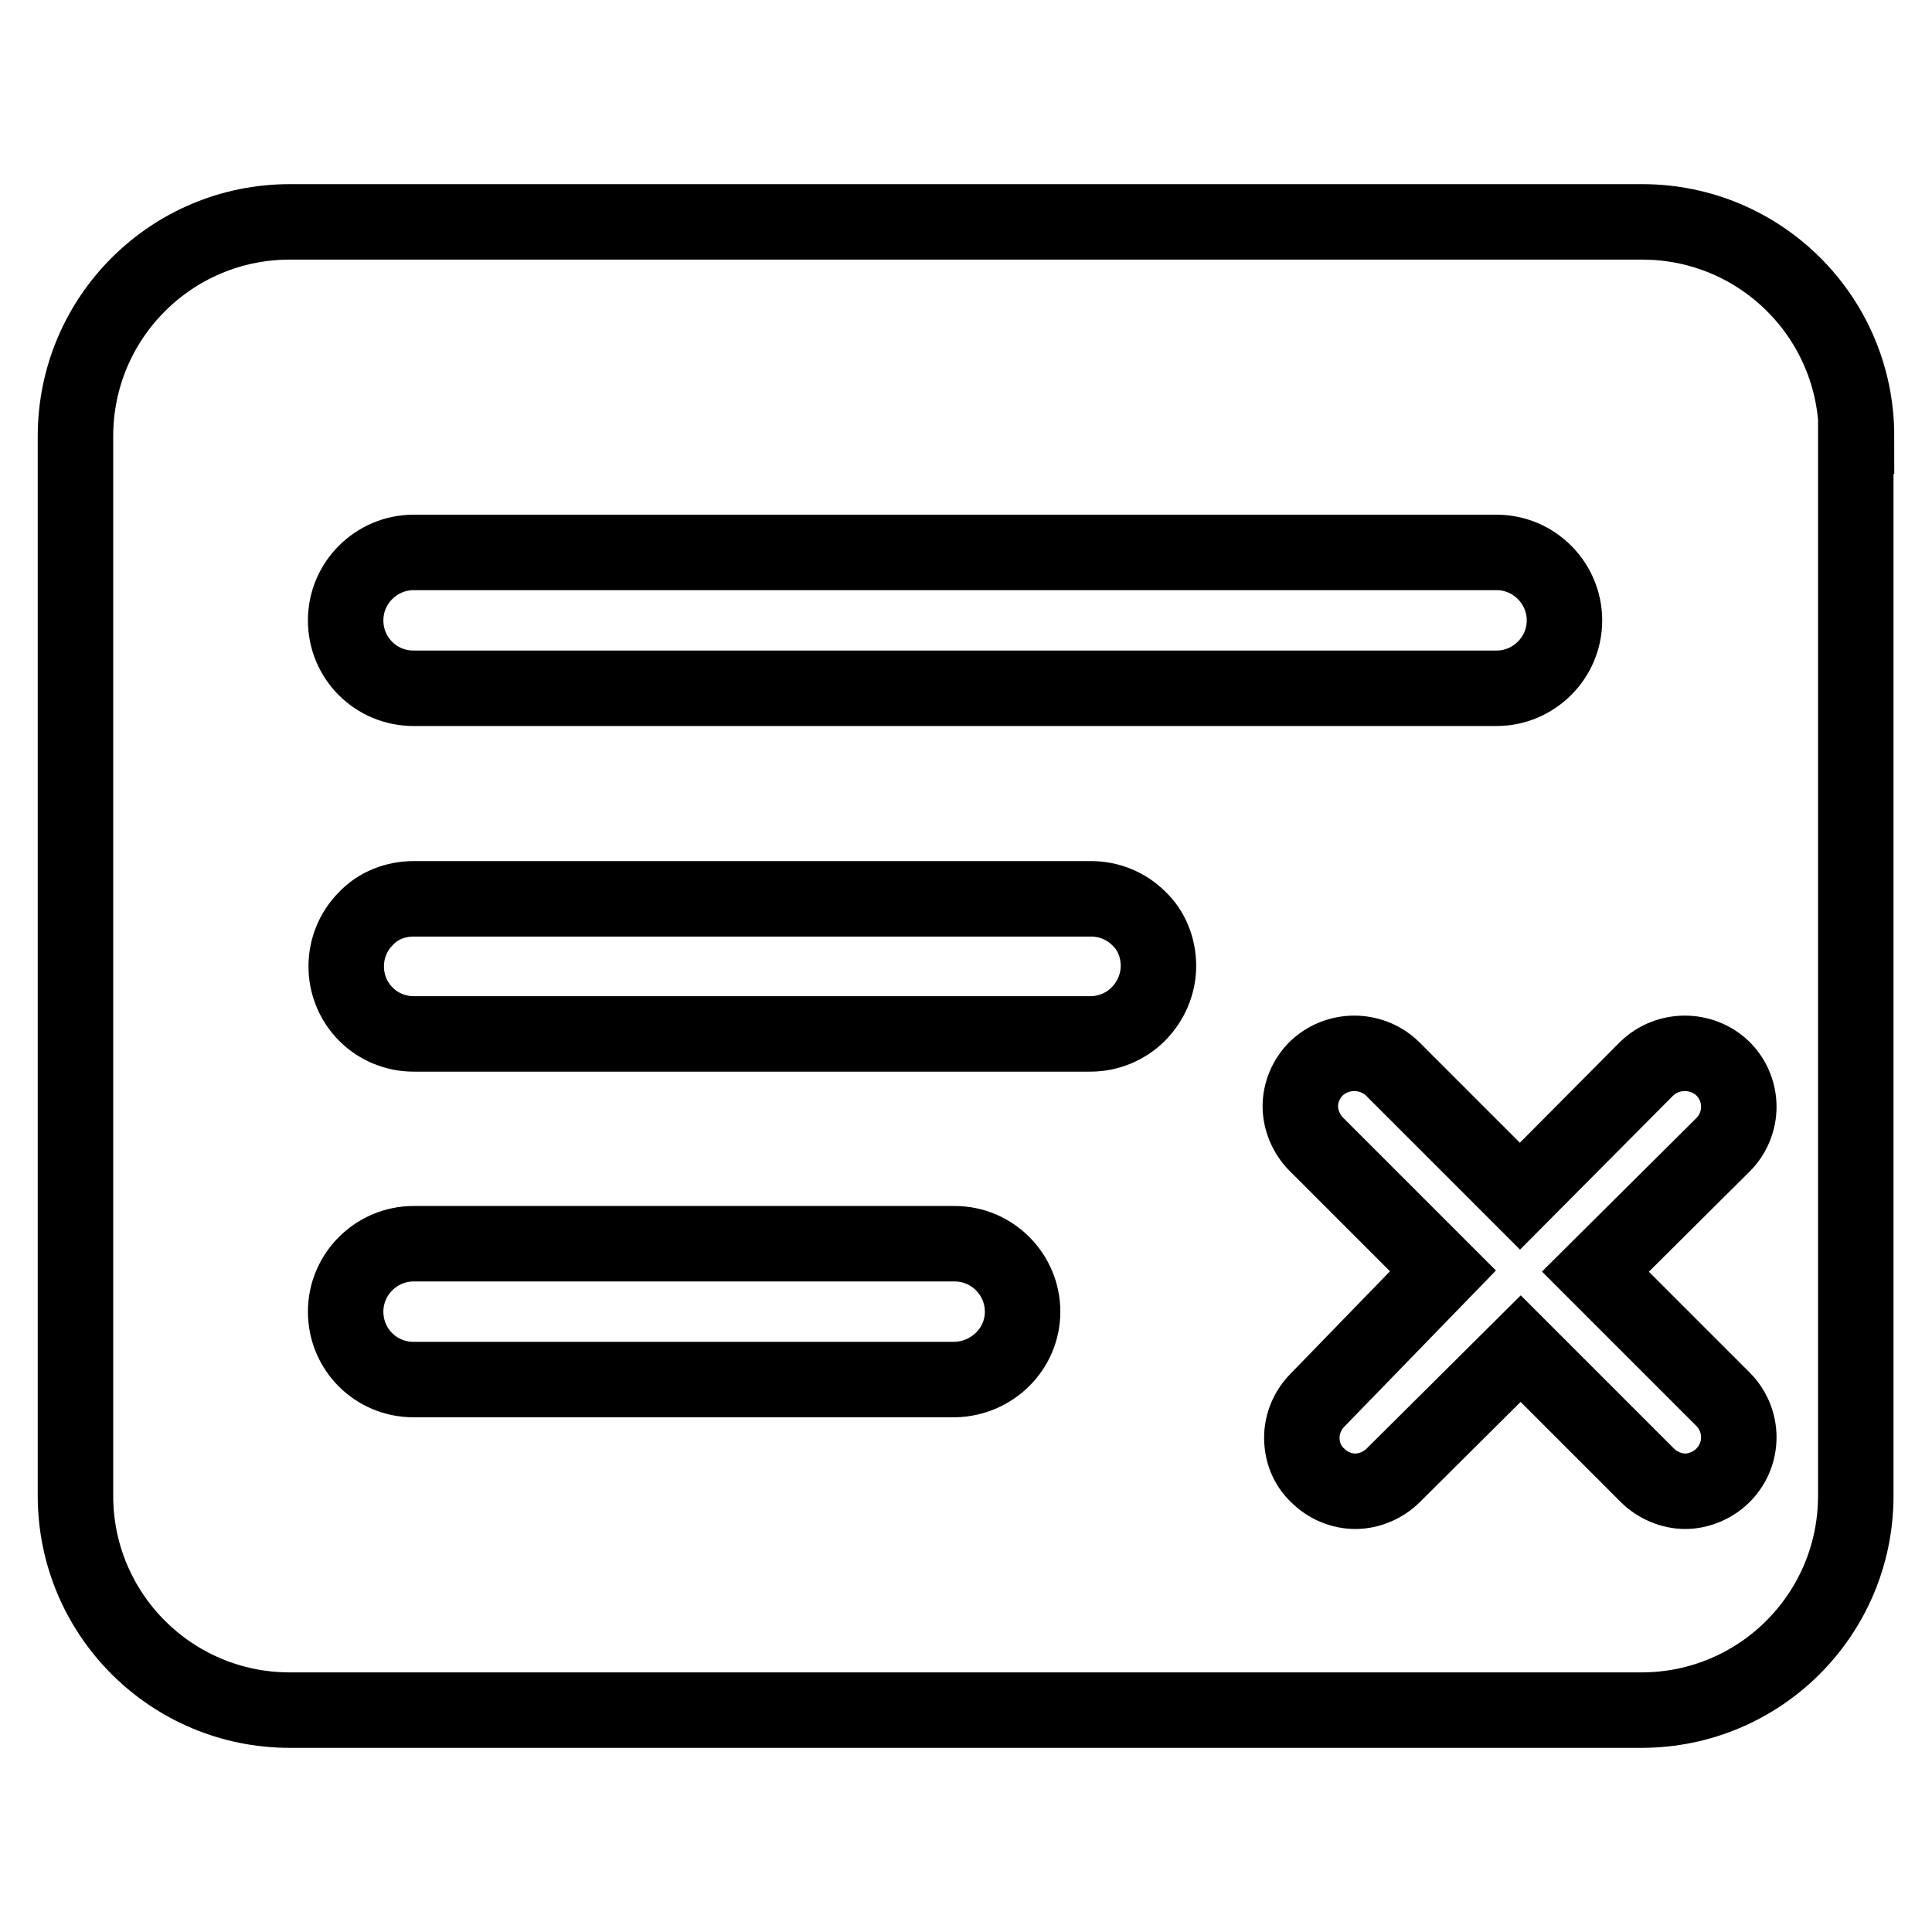
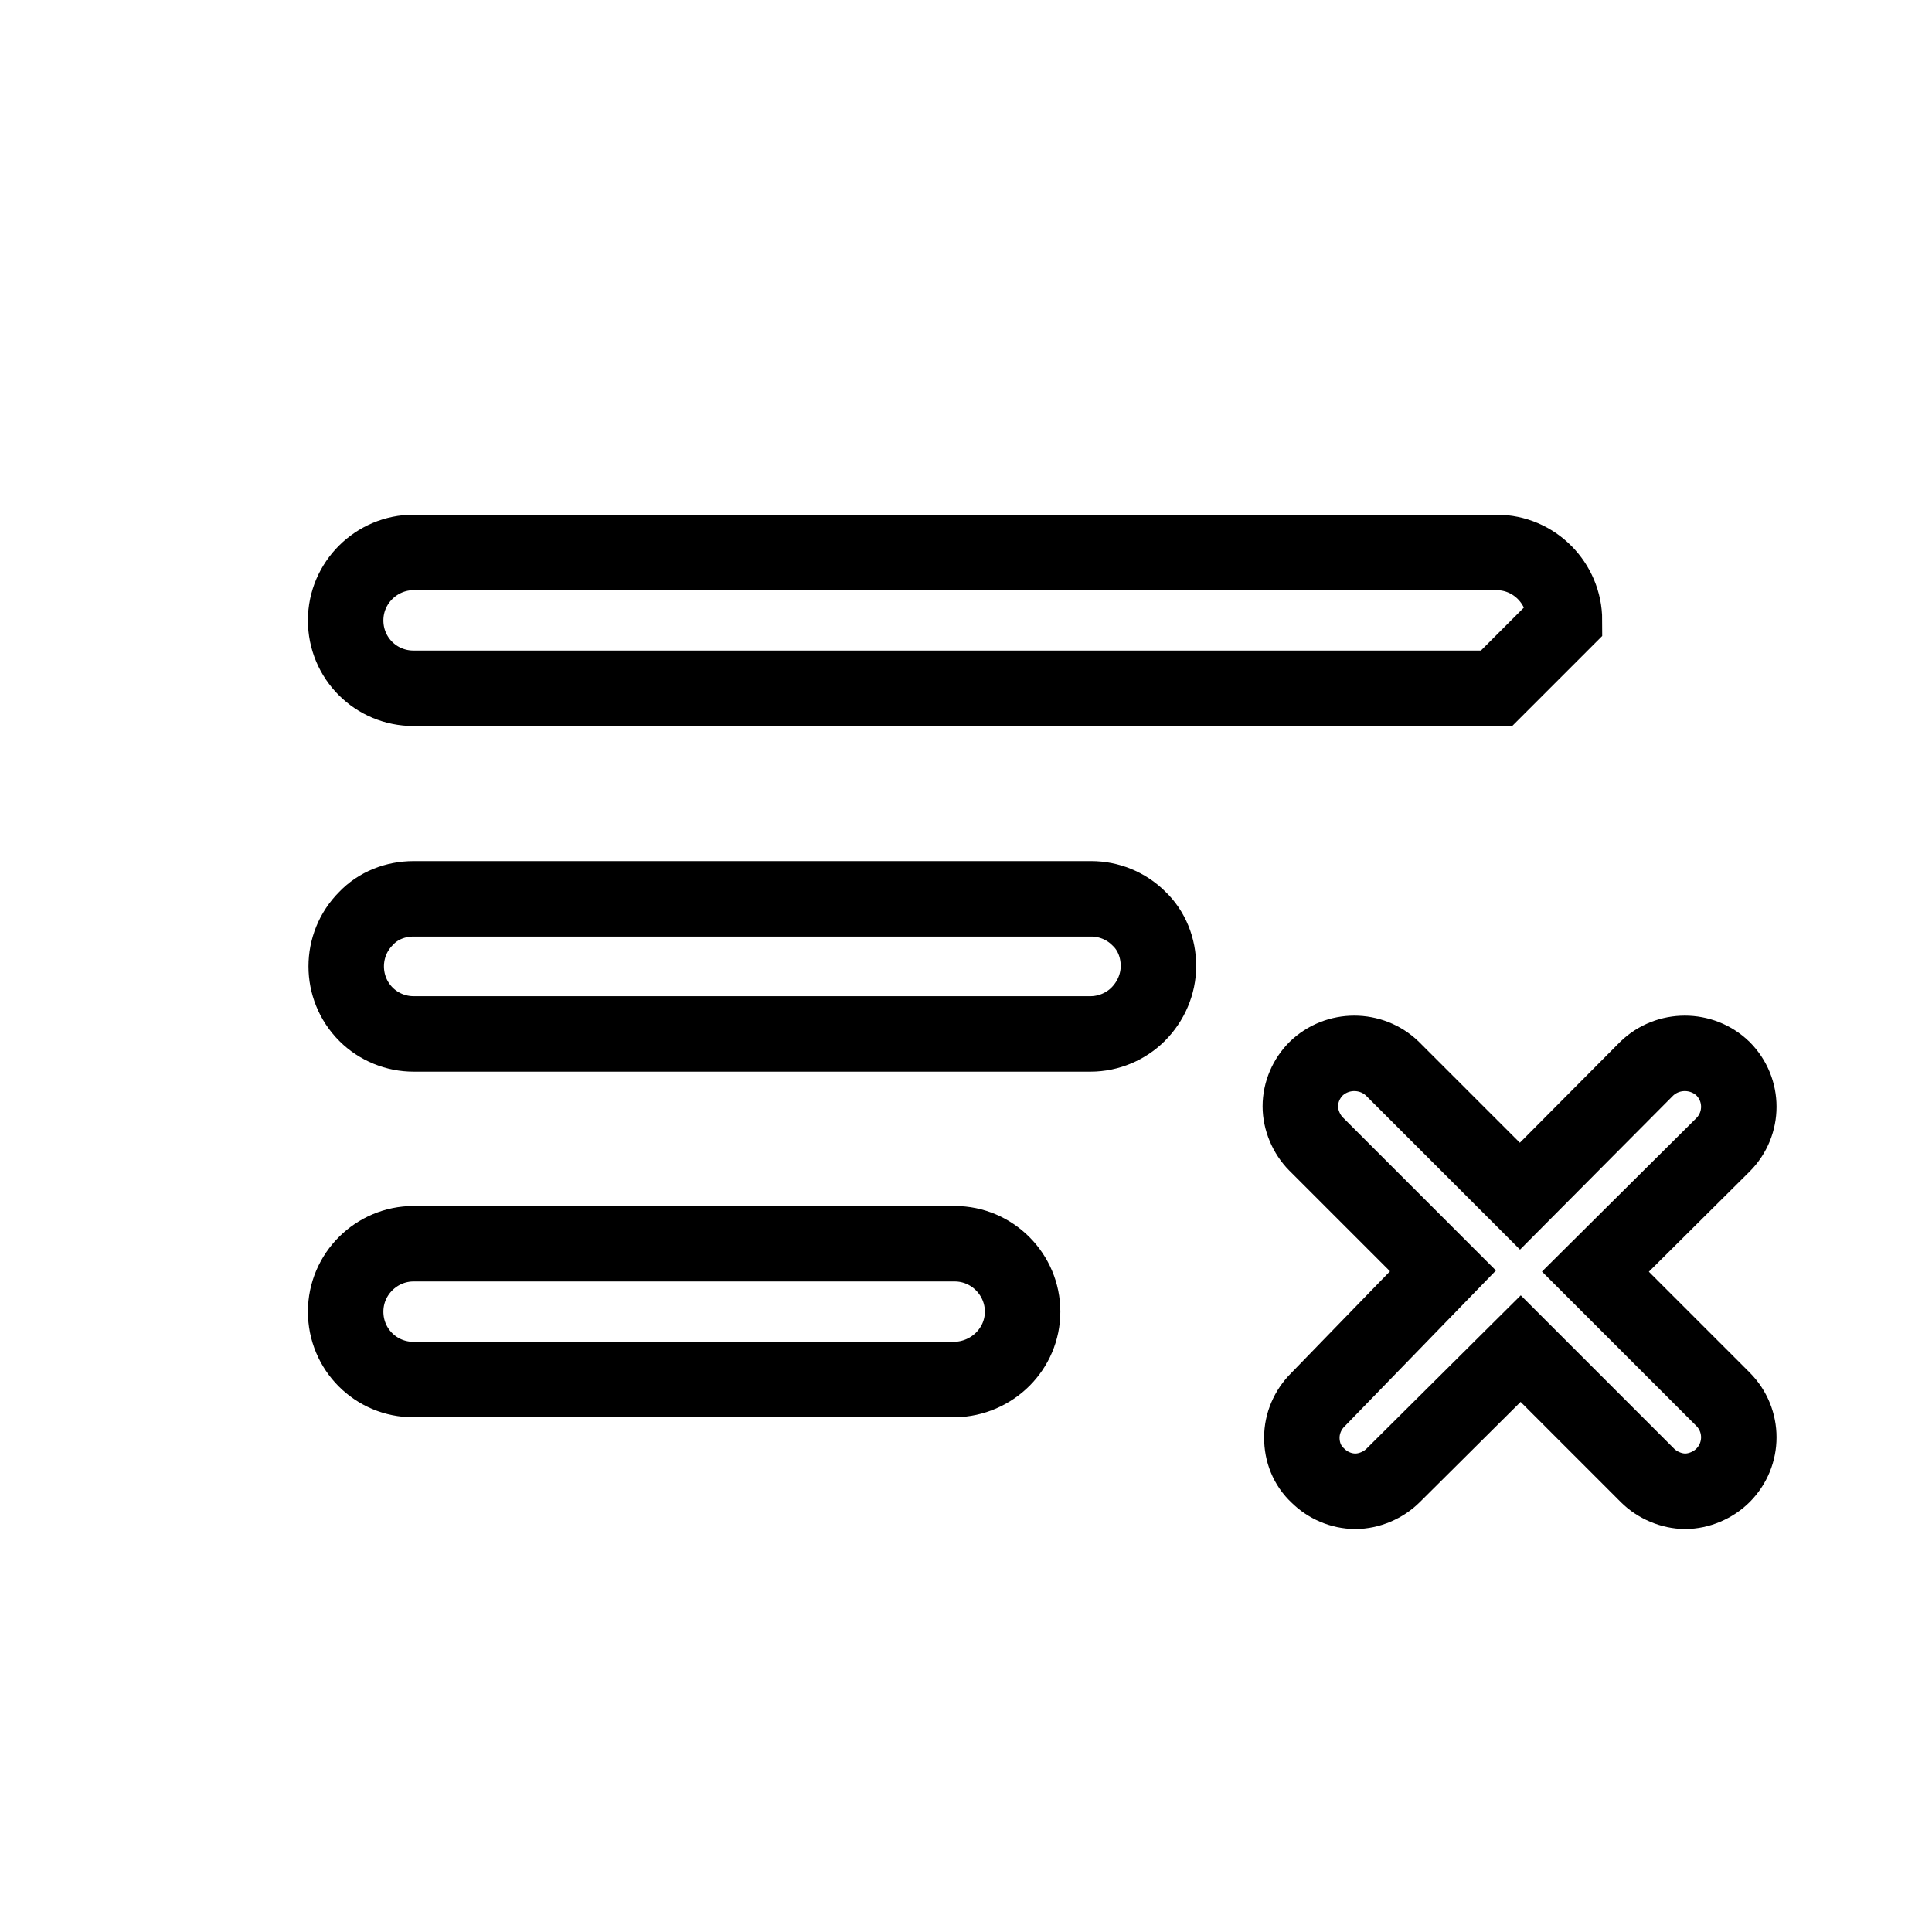
<svg xmlns="http://www.w3.org/2000/svg" version="1.1" x="0px" y="0px" viewBox="0 0 256 256" enable-background="new 0 0 256 256" xml:space="preserve">
  <g>
-     <path stroke-width="10" fill-opacity="0" stroke="#000000" d="M246,57.8c0-15.7-12.7-28.4-28.4-28.4H38.4C22.7,29.4,10,42.1,10,57.8v140.4c0,15.7,12.7,28.4,28.4,28.4 h179.1c15.7,0,28.4-12.7,28.4-28.4V57.8z" />
-     <path stroke-width="10" fill-opacity="0" stroke="#000000" d="M191.2,168.4l-16.8-16.8c-1.3-1.3-2.1-3.2-2.1-5c0-1.9,0.8-3.7,2.1-5v0c2.8-2.7,7.3-2.7,10.1,0l16.9,16.9 l16.8-16.9c2.8-2.7,7.3-2.7,10.1,0c2.8,2.8,2.8,7.3,0,10.1l-16.9,16.8l16.9,16.9c2.8,2.8,2.8,7.3,0,10.1l0,0 c-1.3,1.3-3.2,2.1-5,2.1s-3.7-0.8-5-2.1l-16.8-16.8l-16.9,16.8c-1.3,1.3-3.2,2.1-5,2.1c-1.9,0-3.7-0.8-5-2.1v0 c-1.4-1.3-2.1-3.1-2.1-5c0-1.9,0.8-3.7,2.1-5L191.2,168.4L191.2,168.4z M135.5,173.8c0-4.9-4-9-9-9H54.8c-4.9,0-9,4-9,9s4,9,9,9 h71.7C131.5,182.7,135.5,178.7,135.5,173.8z M153.5,128c0-2.4-0.9-4.7-2.6-6.3c-1.7-1.7-4-2.6-6.3-2.6H54.8c-2.4,0-4.7,0.9-6.3,2.6 c-3.5,3.5-3.5,9.2,0,12.7c1.7,1.7,4,2.6,6.3,2.6h89.7c2.4,0,4.7-1,6.3-2.6C152.5,132.7,153.5,130.4,153.5,128z M207.3,82.2 c0-4.9-4-9-9-9H54.8c-4.9,0-9,4-9,9s4,9,9,9h143.5C203.2,91.2,207.3,87.2,207.3,82.2z" />
+     <path stroke-width="10" fill-opacity="0" stroke="#000000" d="M191.2,168.4l-16.8-16.8c-1.3-1.3-2.1-3.2-2.1-5c0-1.9,0.8-3.7,2.1-5v0c2.8-2.7,7.3-2.7,10.1,0l16.9,16.9 l16.8-16.9c2.8-2.7,7.3-2.7,10.1,0c2.8,2.8,2.8,7.3,0,10.1l-16.9,16.8l16.9,16.9c2.8,2.8,2.8,7.3,0,10.1l0,0 c-1.3,1.3-3.2,2.1-5,2.1s-3.7-0.8-5-2.1l-16.8-16.8l-16.9,16.8c-1.3,1.3-3.2,2.1-5,2.1c-1.9,0-3.7-0.8-5-2.1v0 c-1.4-1.3-2.1-3.1-2.1-5c0-1.9,0.8-3.7,2.1-5L191.2,168.4L191.2,168.4z M135.5,173.8c0-4.9-4-9-9-9H54.8c-4.9,0-9,4-9,9s4,9,9,9 h71.7C131.5,182.7,135.5,178.7,135.5,173.8z M153.5,128c0-2.4-0.9-4.7-2.6-6.3c-1.7-1.7-4-2.6-6.3-2.6H54.8c-2.4,0-4.7,0.9-6.3,2.6 c-3.5,3.5-3.5,9.2,0,12.7c1.7,1.7,4,2.6,6.3,2.6h89.7c2.4,0,4.7-1,6.3-2.6C152.5,132.7,153.5,130.4,153.5,128z M207.3,82.2 c0-4.9-4-9-9-9H54.8c-4.9,0-9,4-9,9s4,9,9,9h143.5z" />
  </g>
</svg>